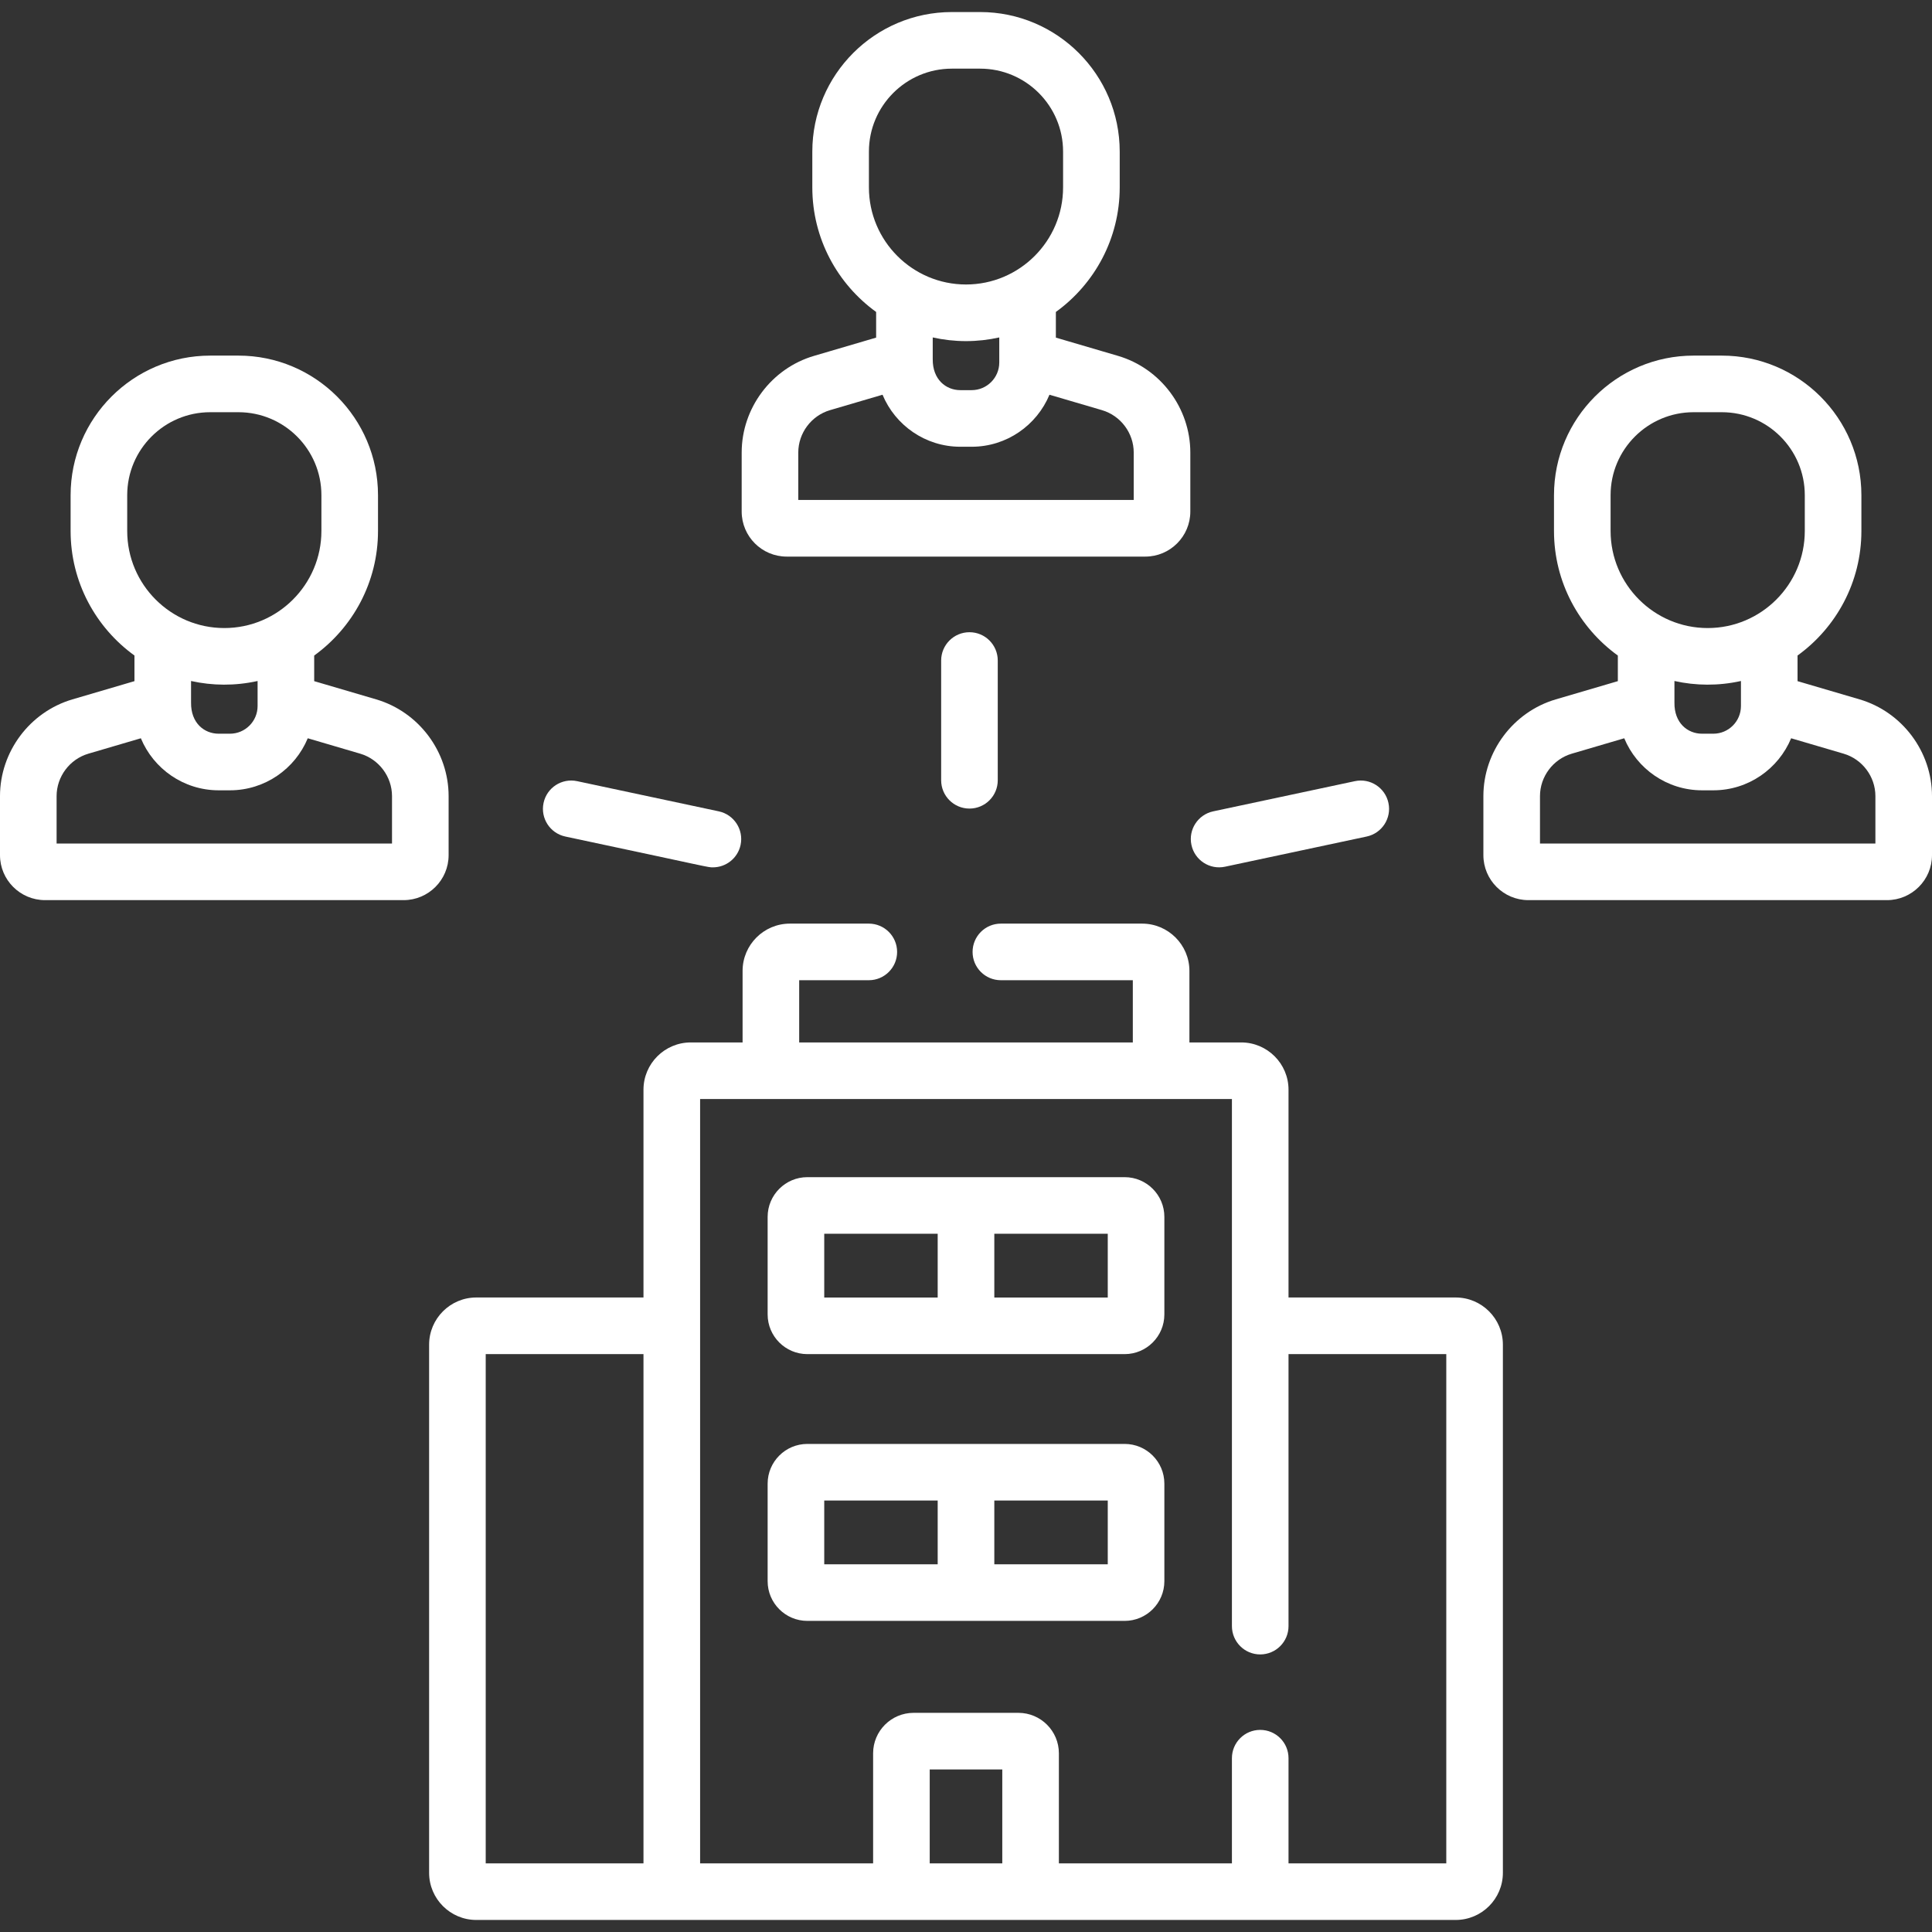
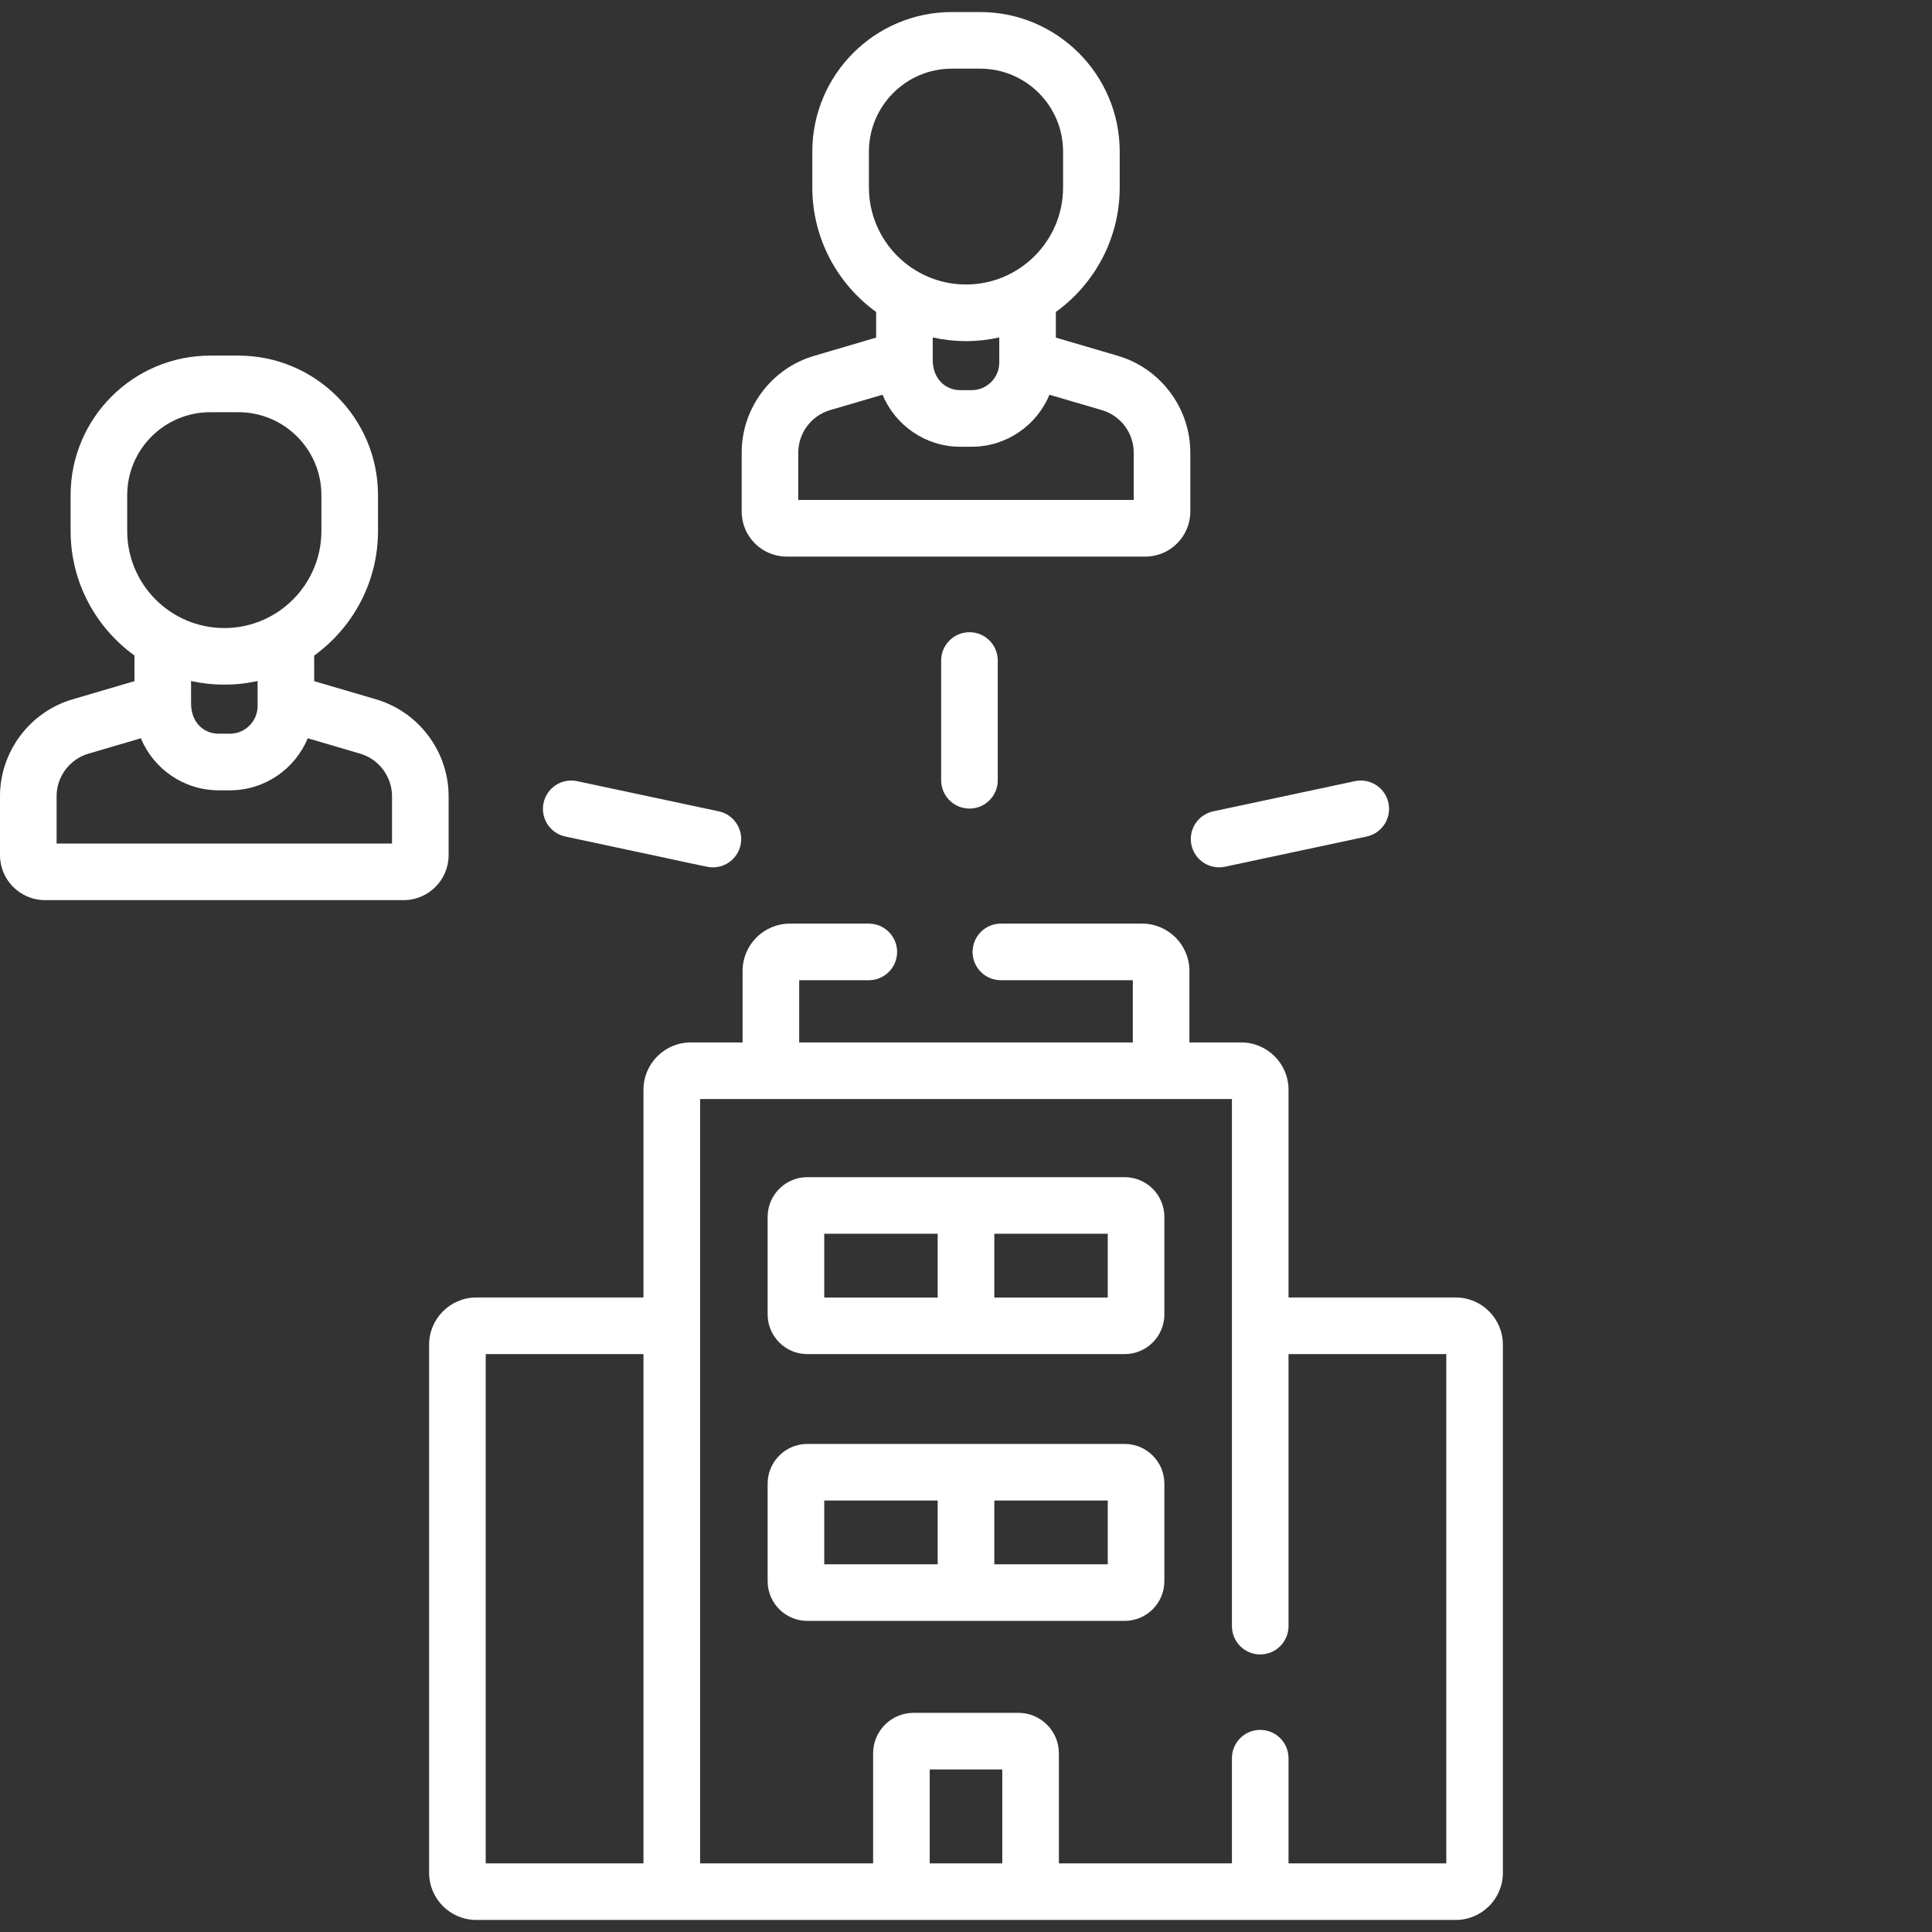
<svg xmlns="http://www.w3.org/2000/svg" width="64" height="64" viewBox="0 0 64 64" fill="none">
  <rect x="0" y="0" width="64" height="64" fill="#333333" stroke="none" />
  <path d="M48.222 42.981H42.684V36.098C42.684 35.235 41.981 34.532 41.117 34.532H39.401V32.163C39.401 31.299 38.698 30.596 37.834 30.596H33.155C32.637 30.596 32.218 31.016 32.218 31.534C32.218 32.052 32.637 32.471 33.155 32.471H37.526V34.532H26.474V32.471H28.78C29.298 32.471 29.718 32.052 29.718 31.534C29.718 31.016 29.298 30.596 28.78 30.596H26.166C25.302 30.596 24.599 31.299 24.599 32.163V34.532H22.883C22.019 34.532 21.316 35.234 21.316 36.098V42.981H15.777C14.916 42.981 14.215 43.682 14.215 44.544V62.039C14.215 62.9 14.916 63.601 15.777 63.601H48.222C49.084 63.601 49.785 62.9 49.785 62.039V44.544C49.785 43.682 49.084 42.981 48.222 42.981ZM16.09 44.856H21.316V61.726H16.09V44.856ZM33.202 61.726H30.798V58.615H33.202V61.726ZM47.91 61.726H42.684V58.242C42.684 57.724 42.264 57.305 41.746 57.305C41.228 57.305 40.809 57.724 40.809 58.242V61.726H35.077V58.08C35.077 57.341 34.475 56.74 33.736 56.74H30.264C29.525 56.74 28.923 57.341 28.923 58.08V61.726H23.192V36.407H40.809V53.867C40.809 54.385 41.228 54.805 41.746 54.805C42.264 54.805 42.684 54.385 42.684 53.867V44.856H47.91V61.726H47.91Z" fill="white" />
  <path d="M26.06 18.438H37.94C38.762 18.438 39.431 17.768 39.431 16.946V14.991C39.431 13.52 38.445 12.202 37.033 11.788L34.977 11.184V10.334C36.257 9.409 37.092 7.904 37.092 6.208V5.022C37.092 2.473 35.017 0.399 32.468 0.399H31.532C28.983 0.399 26.909 2.473 26.909 5.022V6.208C26.909 7.904 27.743 9.409 29.023 10.334V11.184L26.968 11.788C25.555 12.202 24.569 13.52 24.569 14.991V16.946C24.569 17.769 25.238 18.438 26.06 18.438ZM28.784 5.022C28.784 3.506 30.017 2.274 31.532 2.274H32.468C33.984 2.274 35.216 3.506 35.216 5.022V6.208C35.216 7.982 33.773 9.424 32 9.424C30.227 9.424 28.784 7.982 28.784 6.208V5.022ZM32 11.3C32.379 11.3 32.747 11.257 33.102 11.178C33.102 11.253 33.102 12.041 33.102 12.009C33.102 12.513 32.692 12.924 32.188 12.924H31.812C31.332 12.924 30.89 12.567 30.898 11.897V11.178C31.253 11.257 31.621 11.3 32 11.3ZM26.444 14.991C26.444 14.346 26.876 13.769 27.495 13.587L29.235 13.076C29.655 14.086 30.652 14.799 31.812 14.799H32.188C33.348 14.799 34.345 14.086 34.765 13.076L36.505 13.587C37.124 13.769 37.556 14.346 37.556 14.991V16.562H26.444V14.991Z" fill="white" />
  <path d="M14.861 28.328V26.373C14.861 24.902 13.875 23.584 12.463 23.168L10.408 22.564V21.716C11.687 20.79 12.522 19.285 12.522 17.589V16.403C12.522 13.853 10.448 11.78 7.899 11.78H6.963C4.413 11.78 2.339 13.854 2.339 16.403V17.589C2.339 19.285 3.174 20.79 4.454 21.715V22.564L2.398 23.168C0.986 23.584 0 24.902 0 26.373V28.328C0 29.149 0.669 29.818 1.491 29.818H13.371C14.193 29.818 14.861 29.149 14.861 28.328ZM4.214 16.403C4.214 14.887 5.447 13.655 6.962 13.655H7.899C9.414 13.655 10.647 14.887 10.647 16.403V17.589C10.647 19.362 9.204 20.805 7.431 20.805C5.657 20.805 4.214 19.363 4.214 17.589V16.403ZM8.533 22.559V23.389C8.533 23.894 8.122 24.305 7.617 24.305H7.244C6.762 24.305 6.321 23.947 6.329 23.277V22.559C7.039 22.716 7.781 22.725 8.533 22.559ZM12.986 27.943H1.875V26.373C1.875 25.727 2.308 25.149 2.927 24.967L4.666 24.456C5.086 25.467 6.083 26.18 7.244 26.18H7.617C8.778 26.18 9.776 25.467 10.195 24.456L11.934 24.967C12.553 25.15 12.986 25.728 12.986 26.373V27.943Z" fill="white" />
-   <path d="M61.602 23.168L59.546 22.564V21.715C60.826 20.79 61.661 19.285 61.661 17.589V16.403C61.661 13.853 59.587 11.78 57.038 11.78H56.101C53.552 11.78 51.478 13.854 51.478 16.403V17.589C51.478 19.285 52.313 20.79 53.593 21.716V22.564L51.536 23.168C50.125 23.584 49.139 24.902 49.139 26.373V28.328C49.139 29.149 49.807 29.818 50.629 29.818H62.509C63.331 29.818 64 29.149 64 28.328V26.373C64 24.902 63.014 23.584 61.602 23.168ZM53.353 16.403C53.353 14.887 54.586 13.655 56.101 13.655H57.038C58.553 13.655 59.786 14.887 59.786 16.403V17.589C59.786 19.362 58.343 20.805 56.569 20.805C54.796 20.805 53.353 19.362 53.353 17.589V16.403ZM57.671 22.559V23.389C57.671 23.894 57.261 24.305 56.756 24.305H56.383C55.902 24.305 55.459 23.948 55.468 23.276V22.559C56.178 22.716 56.92 22.725 57.671 22.559ZM62.125 27.943H51.014V26.373C51.014 25.727 51.447 25.149 52.066 24.967L53.805 24.456C54.224 25.467 55.222 26.18 56.383 26.18H56.756C57.917 26.18 58.914 25.467 59.334 24.456L61.073 24.967C61.692 25.149 62.125 25.727 62.125 26.372V27.943Z" fill="white" />
  <path d="M37.256 47.832H26.744C26.019 47.832 25.429 48.422 25.429 49.147V52.379C25.429 53.104 26.019 53.694 26.744 53.694H37.256C37.981 53.694 38.571 53.104 38.571 52.379V49.147C38.571 48.422 37.981 47.832 37.256 47.832ZM27.304 49.707H31.062V51.819H27.304V49.707ZM36.696 51.819H32.938V49.707H36.696V51.819Z" fill="white" />
  <path d="M37.256 38.995H26.744C26.019 38.995 25.429 39.585 25.429 40.31V43.542C25.429 44.267 26.019 44.857 26.744 44.857H37.256C37.981 44.857 38.571 44.267 38.571 43.542V40.31C38.571 39.585 37.981 38.995 37.256 38.995ZM27.304 40.87H31.062V42.982H27.304V40.87ZM36.696 42.982H32.938V40.87H36.696V42.982Z" fill="white" />
  <path d="M31.177 21.881V25.847C31.177 26.365 31.597 26.785 32.115 26.785C32.633 26.785 33.052 26.365 33.052 25.847V21.881C33.052 21.363 32.633 20.943 32.115 20.943C31.597 20.943 31.177 21.363 31.177 21.881Z" fill="white" />
  <path d="M40.58 28.711L45.273 27.711C45.779 27.603 46.102 27.105 45.994 26.599C45.886 26.092 45.388 25.769 44.882 25.877L40.189 26.877C39.683 26.985 39.359 27.483 39.468 27.989C39.575 28.495 40.073 28.819 40.58 28.711Z" fill="white" />
  <path d="M18.727 27.711C23.629 28.752 23.433 28.732 23.617 28.732C24.05 28.732 24.439 28.43 24.533 27.989C24.64 27.483 24.317 26.985 23.811 26.877L19.118 25.877C18.611 25.769 18.113 26.092 18.006 26.599C17.898 27.105 18.221 27.603 18.727 27.711Z" fill="white" />
</svg>